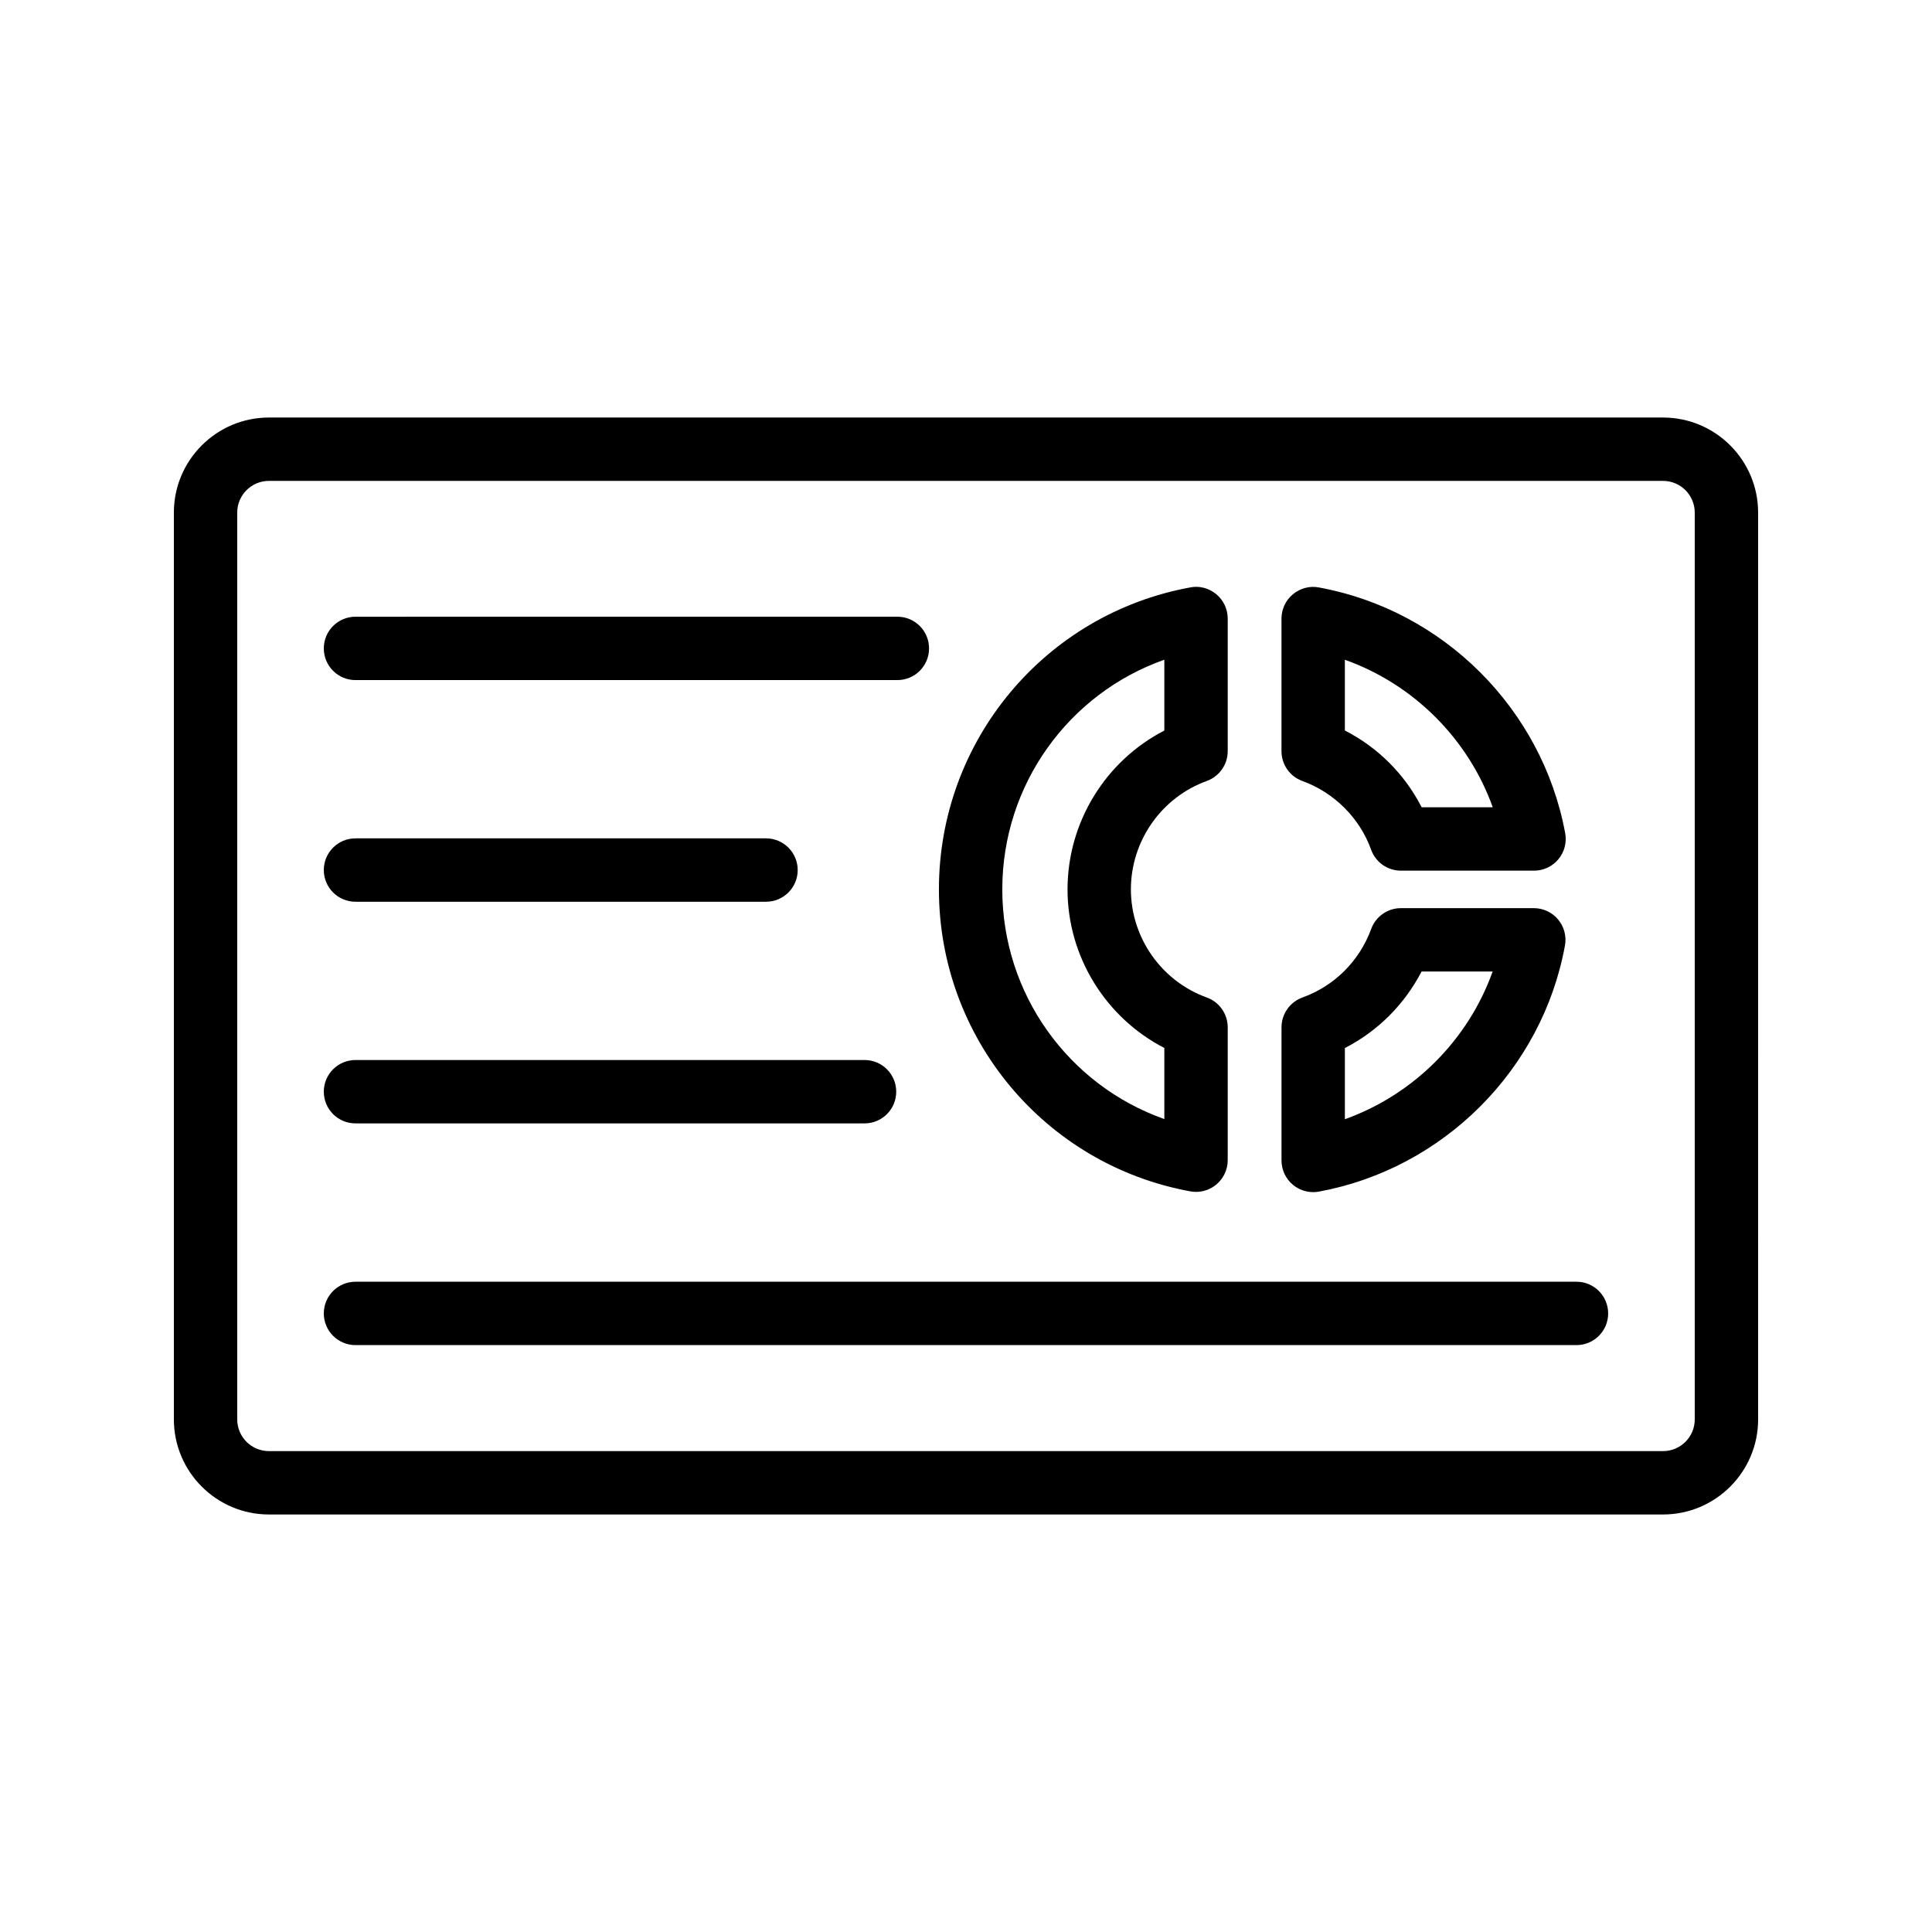
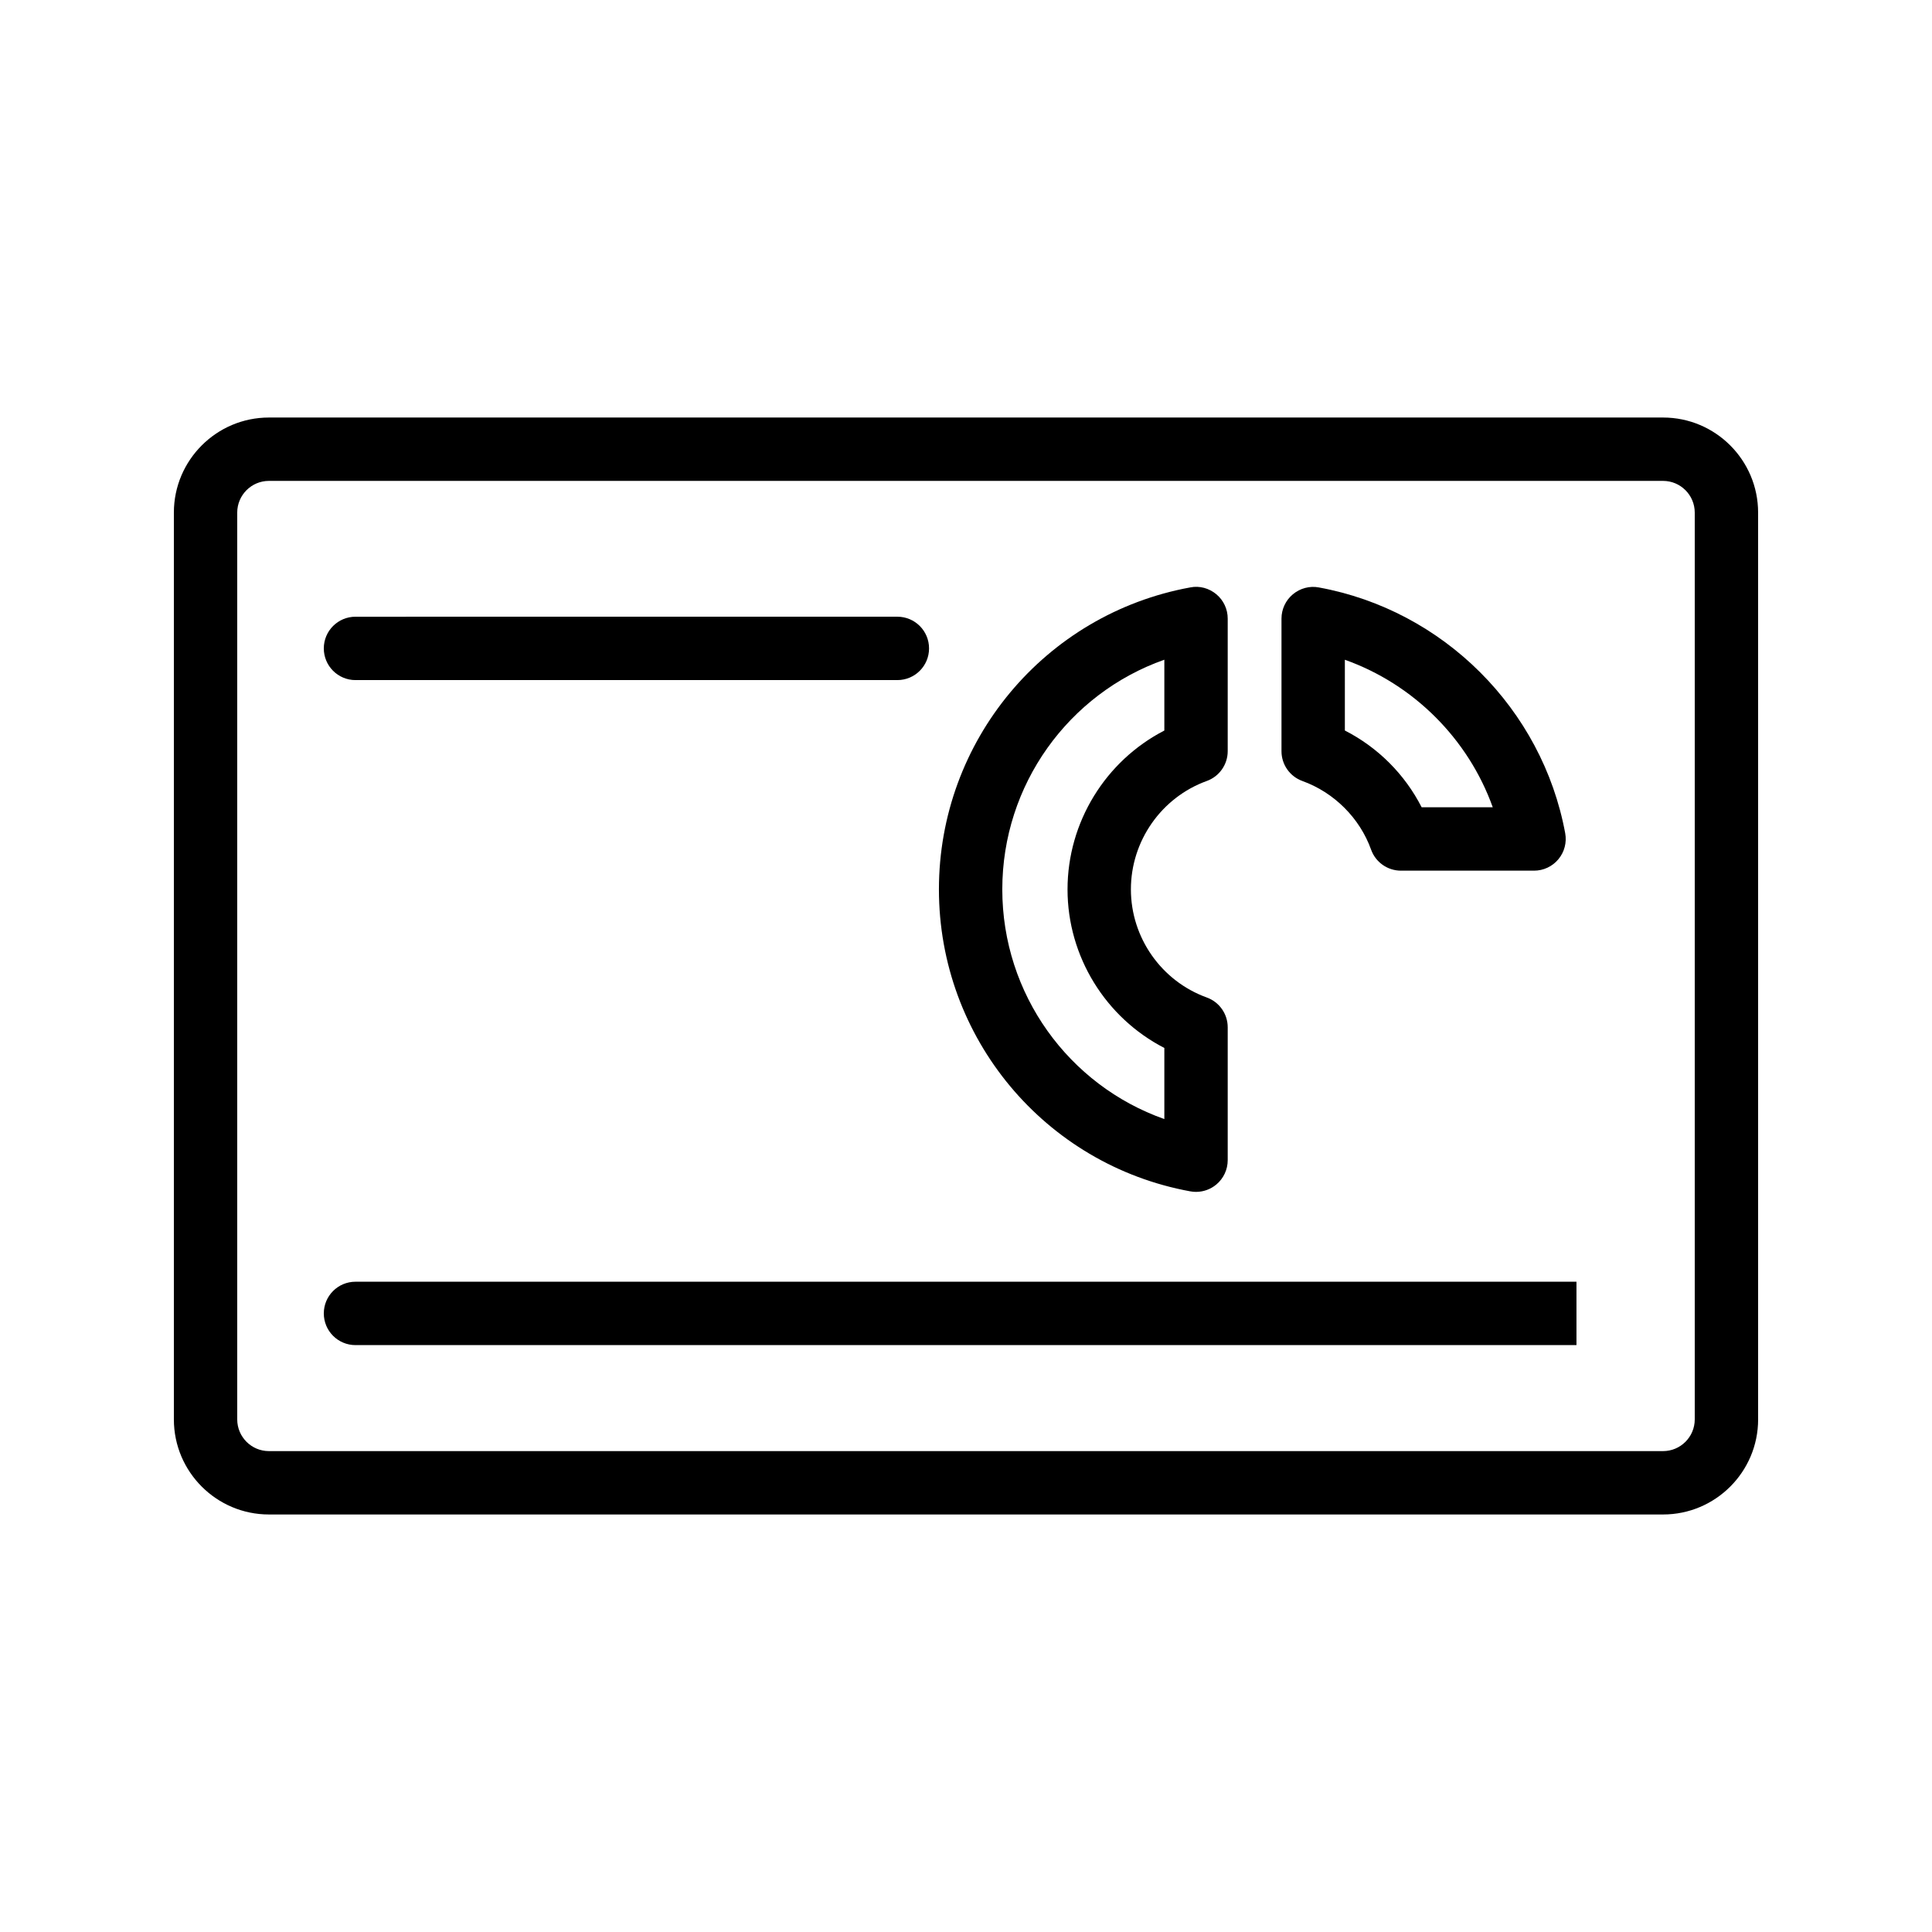
<svg xmlns="http://www.w3.org/2000/svg" fill="#000000" width="800px" height="800px" version="1.1" viewBox="144 144 512 512">
  <g>
    <path d="m584.73 254.65h-369.46c-13.891 0-25.191 11.301-25.191 25.191v240.32c0 13.891 11.301 25.191 25.191 25.191h369.46c13.891 0 25.191-11.301 25.191-25.191l-0.004-240.32c0-13.891-11.297-25.191-25.188-25.191zm8.395 265.51c0 4.633-3.766 8.398-8.398 8.398h-369.46c-4.633 0-8.398-3.766-8.398-8.398v-240.32c0-4.633 3.766-8.398 8.398-8.398h369.46c4.633 0 8.398 3.766 8.398 8.398z" />
    <path d="m459.45 459.72c0.5 0.098 1.008 0.141 1.508 0.141 1.953 0 3.856-0.68 5.379-1.953 1.91-1.59 3.019-3.953 3.019-6.445v-35.219c0-3.535-2.215-6.691-5.543-7.898-12.031-4.348-20.113-15.859-20.113-28.652 0-12.832 8.086-24.379 20.113-28.727 3.328-1.207 5.543-4.363 5.543-7.898v-35.145c0-2.492-1.105-4.856-3.019-6.445-1.918-1.598-4.453-2.305-6.887-1.812-38.605 7.051-66.625 40.703-66.625 80.023 0 39.328 28.02 72.98 66.625 80.031zm-6.887-140.89v18.77c-15.555 8.02-25.656 24.254-25.656 42.098 0 17.801 10.102 34.016 25.656 42.023v18.844c-25.395-8.973-42.945-33.145-42.945-60.867 0-27.723 17.547-51.898 42.945-60.867z" />
-     <path d="m492.01 459.93c0.508 0 1.016-0.051 1.523-0.141 32.996-6.094 59.195-32.301 65.199-65.215 0.449-2.453-0.215-4.977-1.812-6.887-1.59-1.91-3.953-3.019-6.445-3.019h-35.211c-3.527 0-6.676 2.199-7.879 5.512-3.125 8.504-9.758 15.121-18.219 18.164-3.328 1.207-5.551 4.363-5.551 7.906v35.285c0 2.492 1.105 4.863 3.027 6.453 1.512 1.258 3.422 1.941 5.367 1.941zm8.395-38.188c8.715-4.469 15.801-11.547 20.32-20.277h18.836c-6.477 18.148-20.961 32.629-39.156 39.141z" />
    <path d="m489.16 350.98c8.398 3.035 15.203 9.832 18.195 18.188 1.195 3.336 4.363 5.566 7.906 5.566h35.277c2.492 0 4.863-1.105 6.453-3.027 1.598-1.918 2.254-4.445 1.805-6.894-6.086-32.949-32.316-59.121-65.281-65.133-2.434-0.477-4.969 0.215-6.887 1.812-1.91 1.59-3.019 3.953-3.019 6.445v35.145c0 3.543 2.223 6.699 5.551 7.898zm11.242-32.137c18.18 6.469 32.684 20.934 39.195 39.098h-18.844c-4.477-8.758-11.578-15.859-20.352-20.352z" />
    <path d="m238.21 324.23h143.6c4.641 0 8.398-3.754 8.398-8.398 0-4.641-3.754-8.398-8.398-8.398l-143.6 0.004c-4.641 0-8.398 3.754-8.398 8.398 0.004 4.637 3.758 8.395 8.398 8.395z" />
-     <path d="m238.21 382.97h108.79c4.641 0 8.398-3.754 8.398-8.398 0-4.641-3.754-8.398-8.398-8.398h-108.79c-4.641 0-8.398 3.754-8.398 8.398 0.004 4.641 3.758 8.398 8.398 8.398z" />
-     <path d="m238.21 441.71h134.9c4.641 0 8.398-3.754 8.398-8.398 0-4.641-3.754-8.398-8.398-8.398l-134.9 0.004c-4.641 0-8.398 3.754-8.398 8.398 0.004 4.641 3.758 8.395 8.398 8.395z" />
-     <path d="m561.78 483.67h-323.57c-4.641 0-8.398 3.754-8.398 8.398 0 4.641 3.754 8.398 8.398 8.398h323.57c4.641 0 8.398-3.754 8.398-8.398-0.004-4.644-3.758-8.398-8.398-8.398z" />
+     <path d="m561.78 483.67h-323.57c-4.641 0-8.398 3.754-8.398 8.398 0 4.641 3.754 8.398 8.398 8.398h323.57z" />
  </g>
</svg>